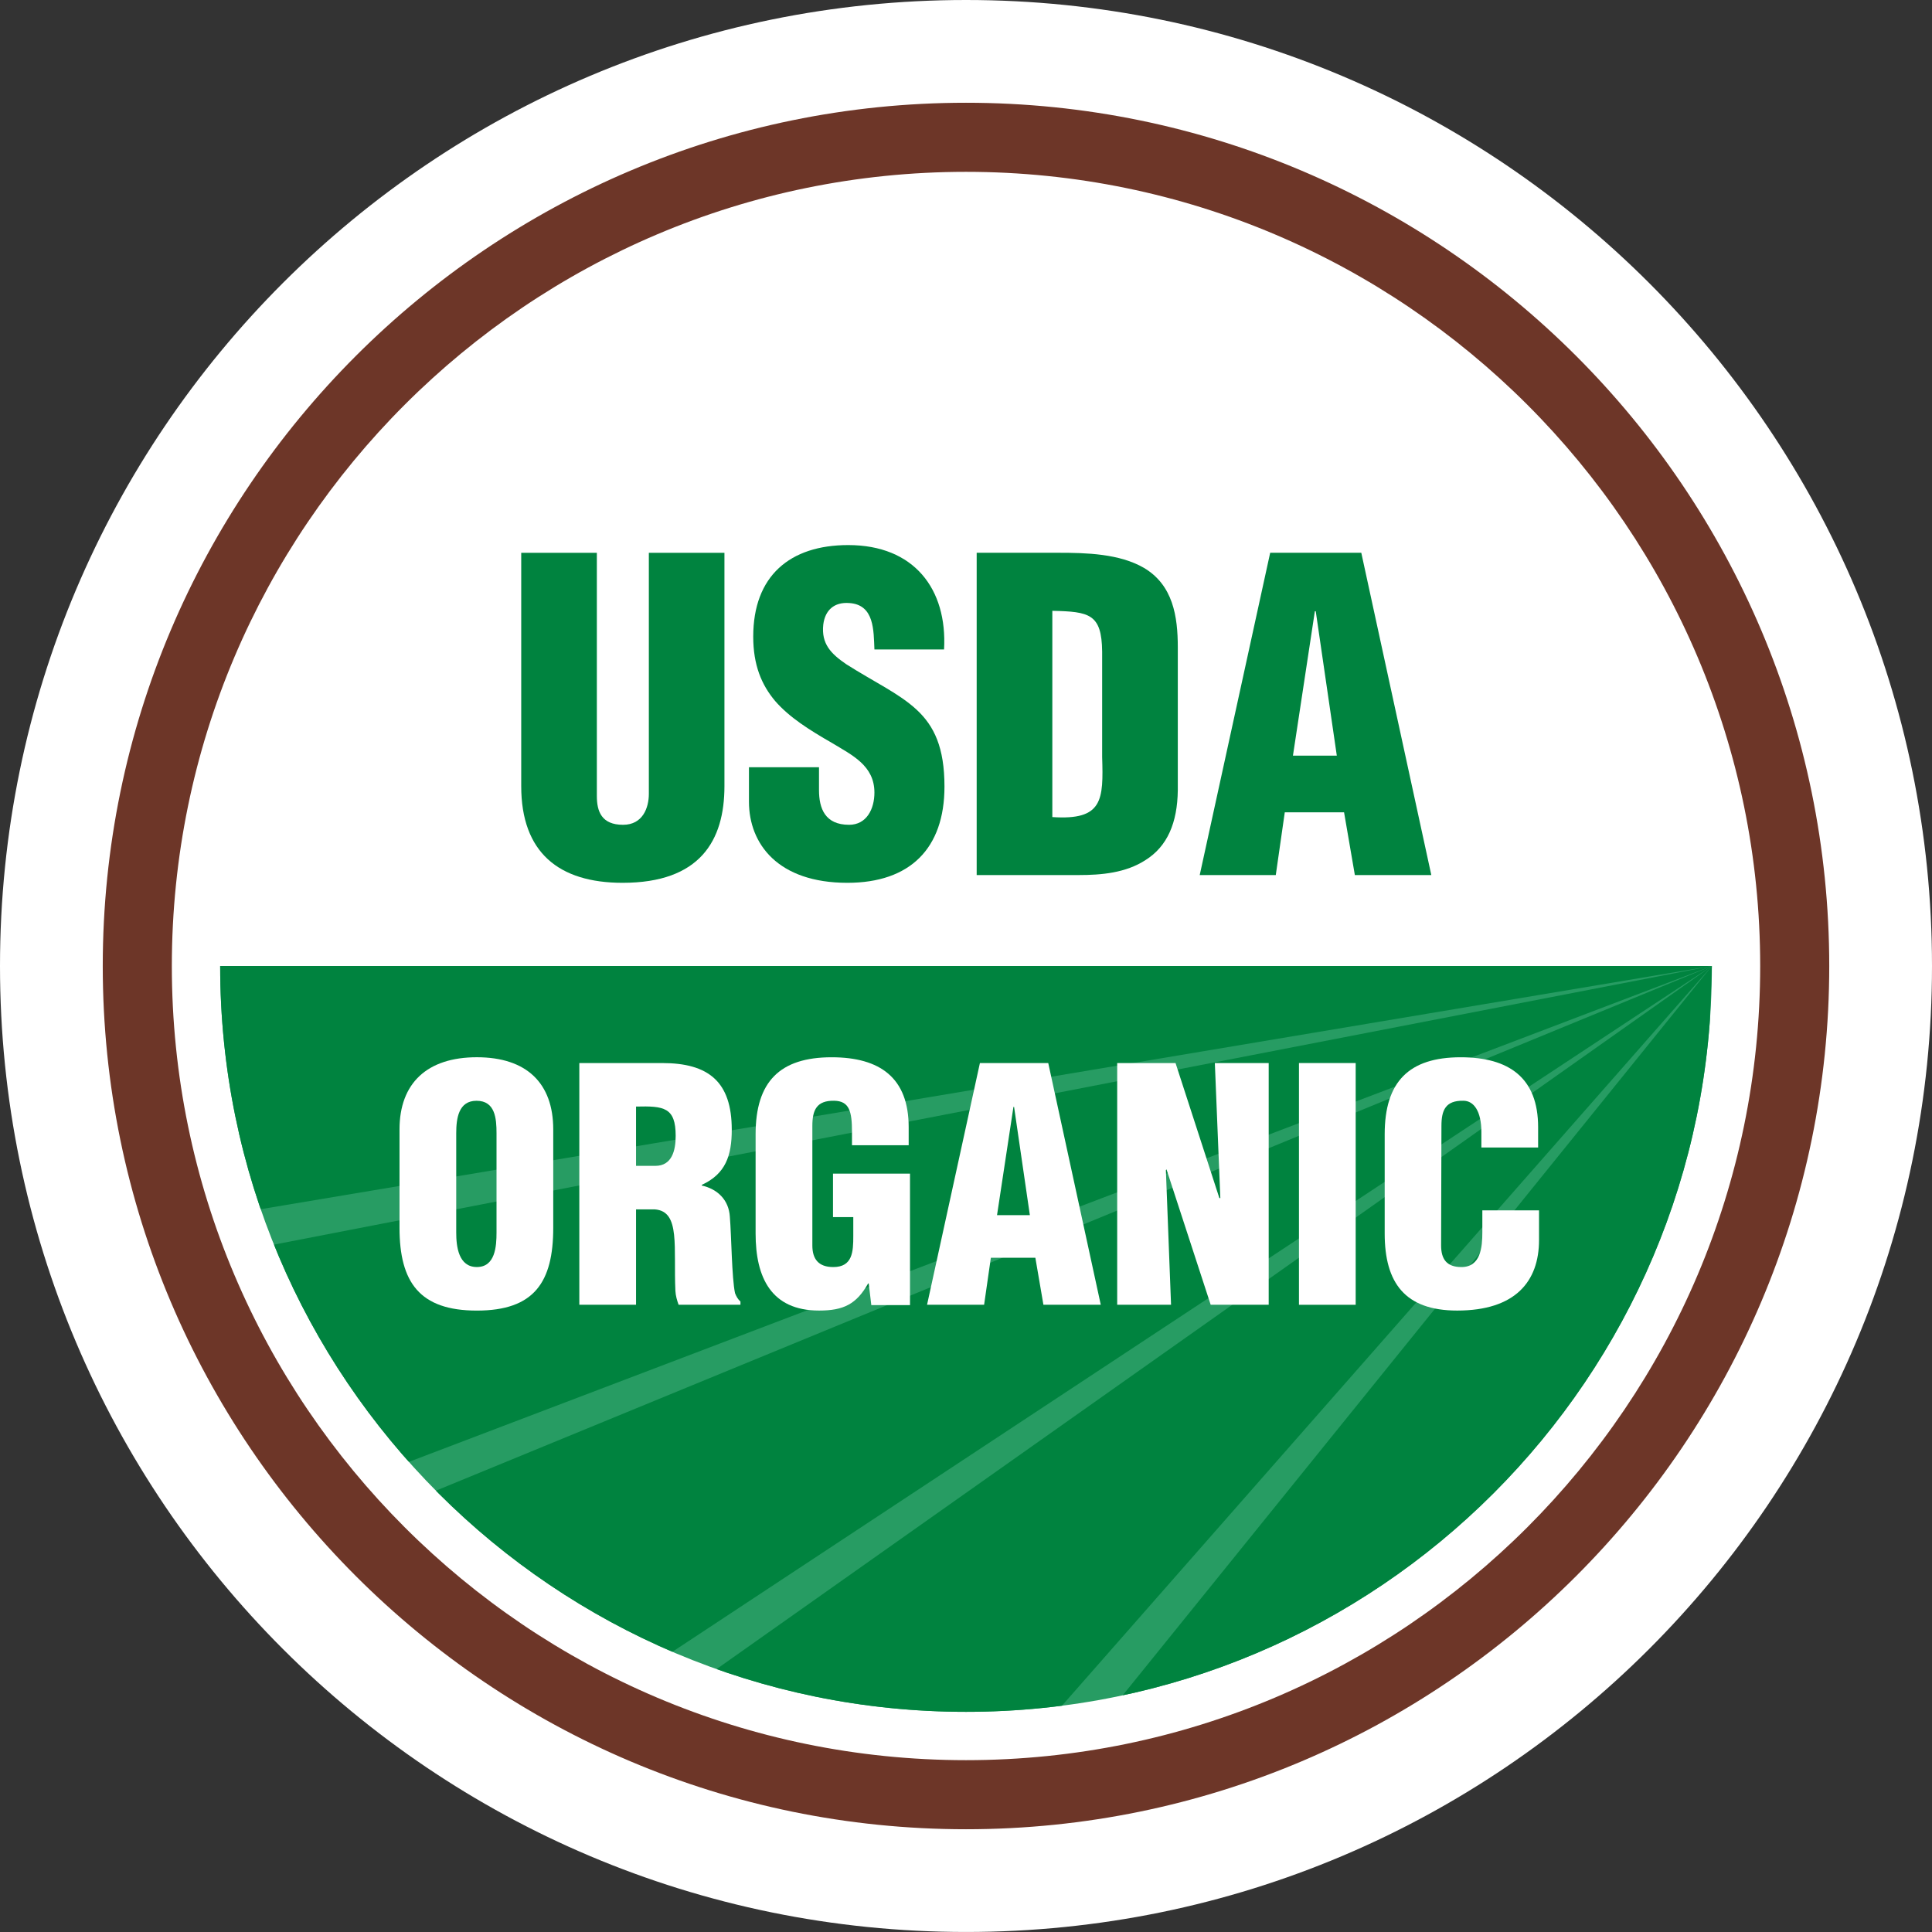
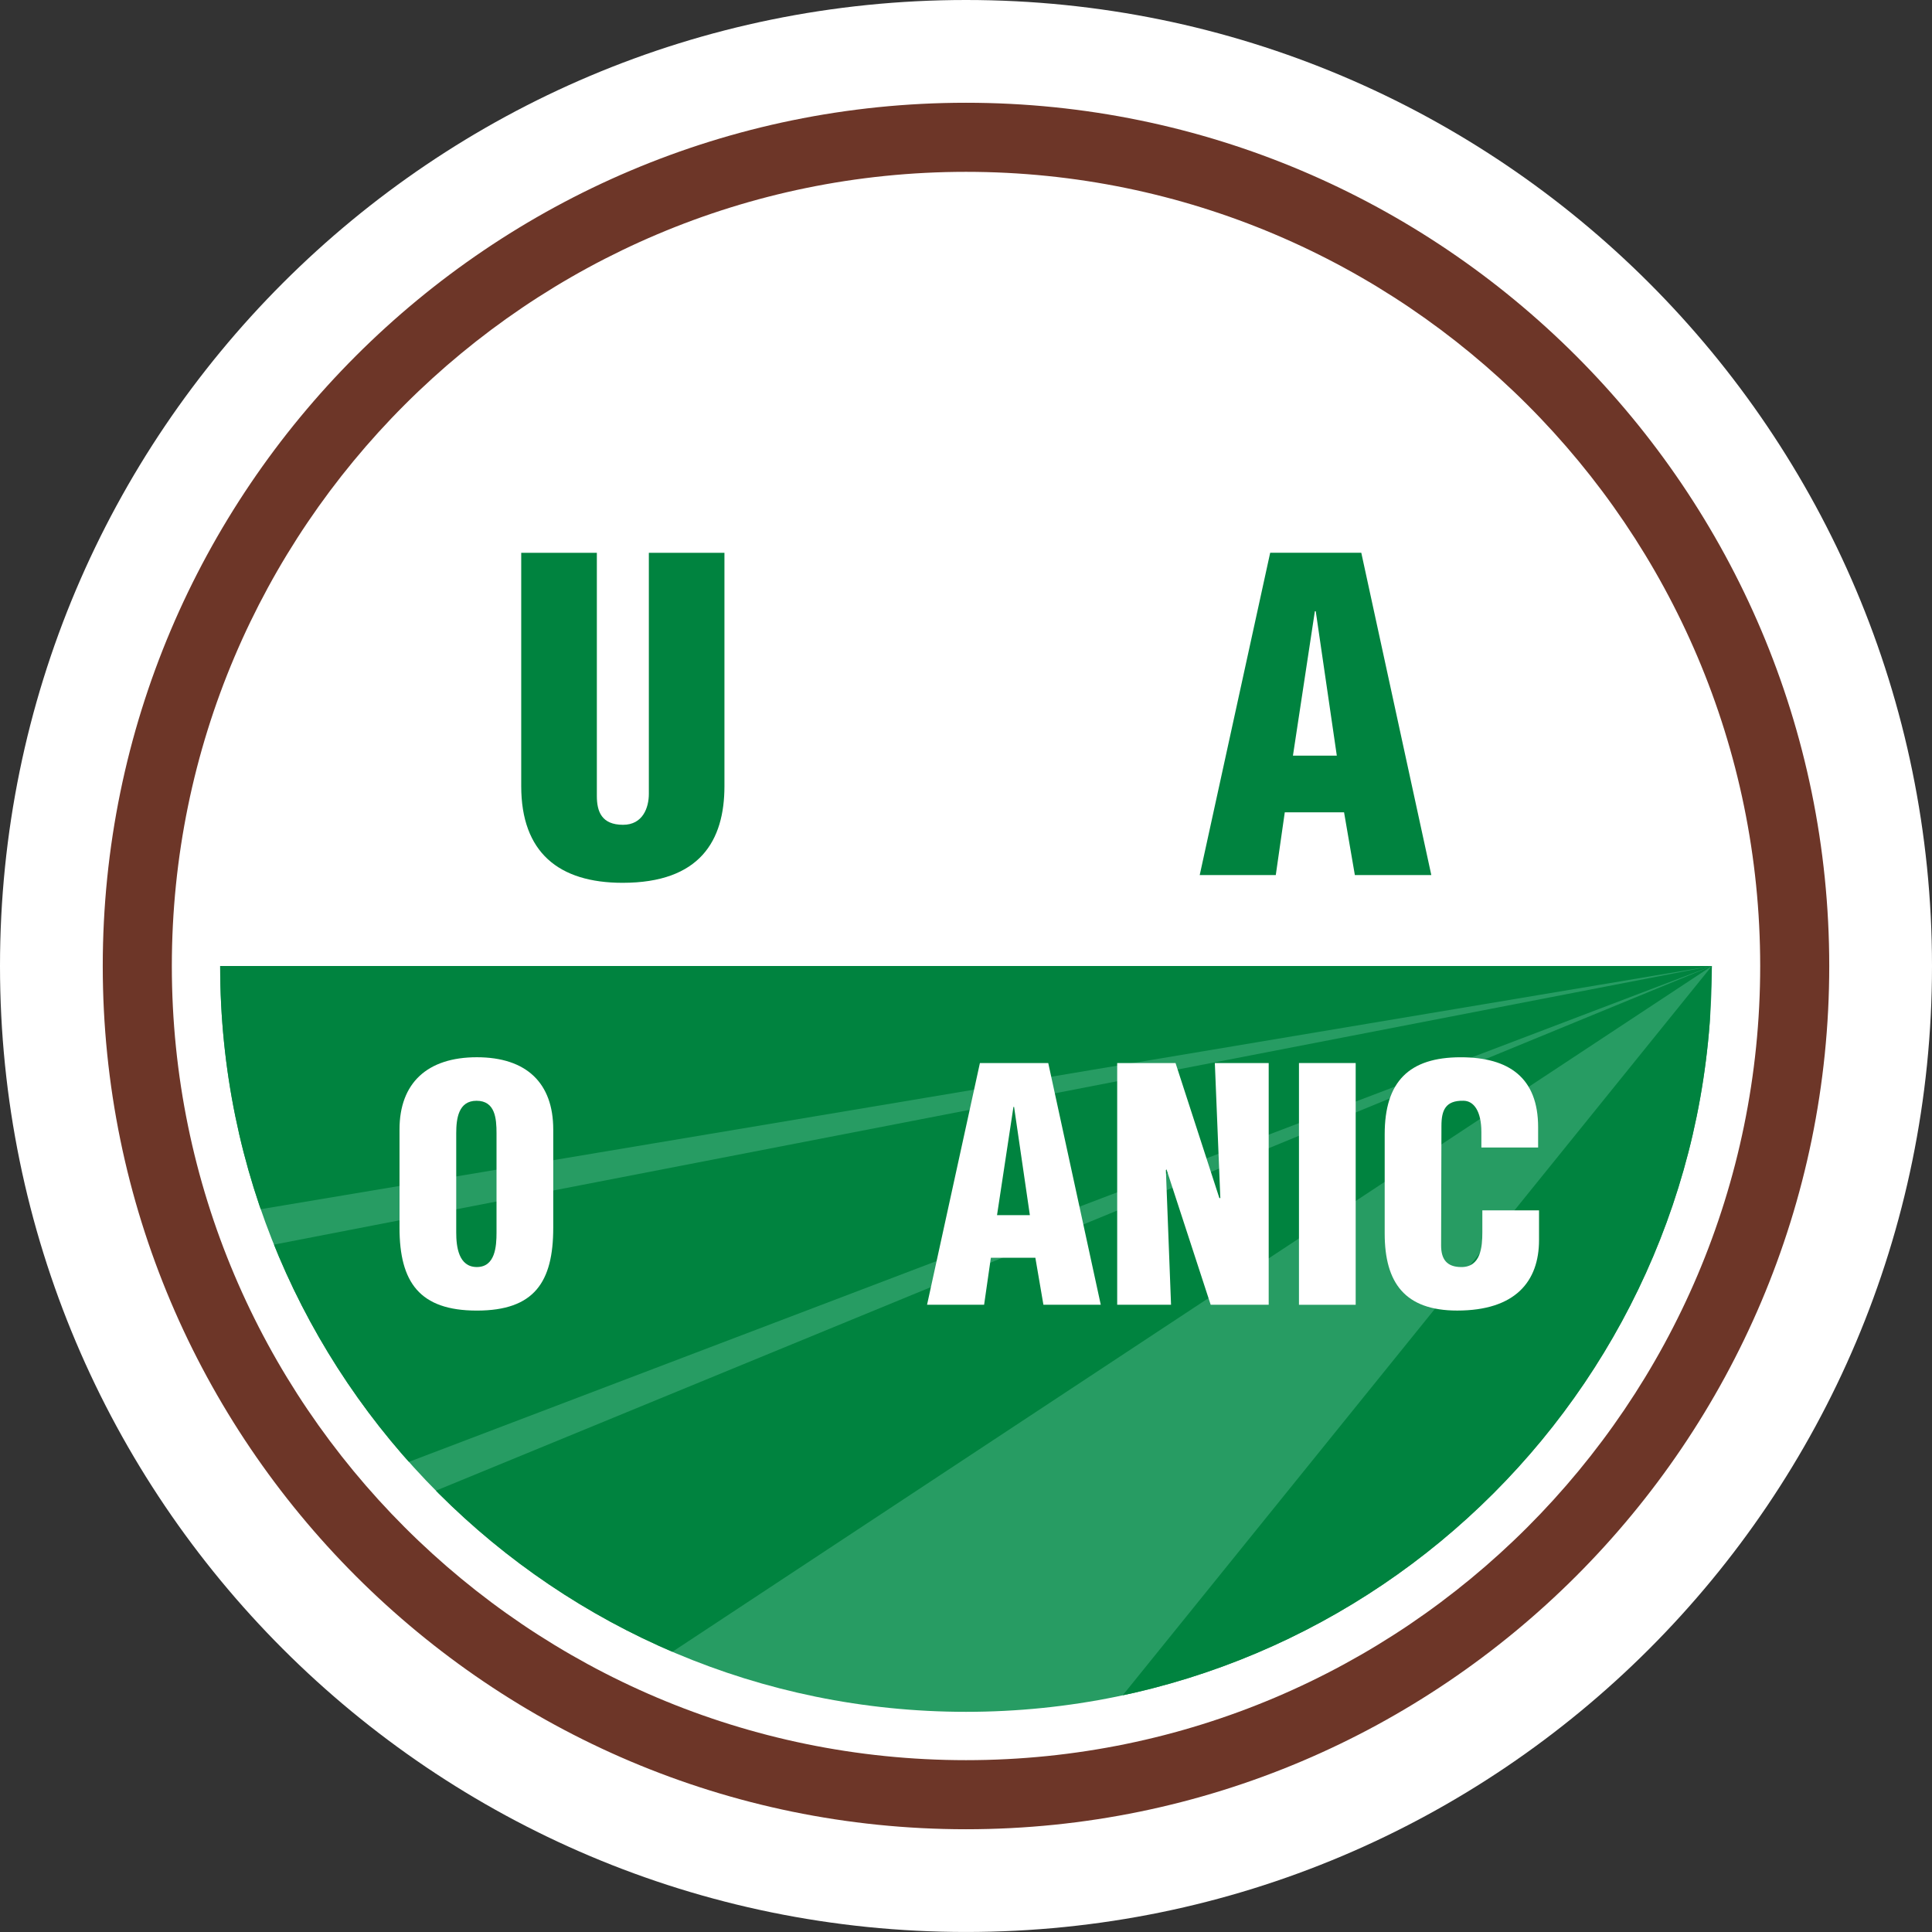
<svg xmlns="http://www.w3.org/2000/svg" width="100%" height="100%" viewBox="0 0 70 70" version="1.1" xml:space="preserve" style="fill-rule:evenodd;clip-rule:evenodd;stroke-linejoin:round;stroke-miterlimit:2;">
  <rect x="0" y="0" width="70" height="70" fill="#333333" stroke="none" />
  <path d="M70,35c0,19.33 -15.669,34.999 -34.999,34.999c-19.33,0 -35.001,-15.669 -35.001,-34.999c0,-19.33 15.671,-35 35.001,-35c19.33,0 34.999,15.67 34.999,35" style="fill:#fff;fill-rule:nonzero;" />
  <path d="M62.024,35c0,14.925 -12.098,27.023 -27.023,27.023c-14.925,-0 -27.024,-12.098 -27.024,-27.023l54.047,-0Z" style="fill:#279c63;fill-rule:nonzero;" />
  <g>
    <g>
      <clipPath id="_clip1">
        <path d="M7.977,34.999c0,14.926 12.099,27.024 27.024,27.024c14.924,-0 27.022,-12.098 27.022,-27.024l-54.046,-0Z" />
      </clipPath>
      <g clip-path="url(#_clip1)">
        <path d="M62.024,35l-55.303,-0l2.252,8.891l53.051,-8.891Z" style="fill:#00833f;fill-rule:nonzero;" />
        <path d="M62.024,35l-52.556,10.184l4.539,8.09l48.017,-18.274Z" style="fill:#00833f;fill-rule:nonzero;" />
        <path d="M62.024,35l-46.697,19.202l8.258,6.158l38.439,-25.36Z" style="fill:#00833f;fill-rule:nonzero;" />
-         <path d="M62.024,35l-36.728,25.945l11.536,2.728l25.192,-28.673Z" style="fill:#00833f;fill-rule:nonzero;" />
        <path d="M62.024,35l-22.263,27.559l21.266,-0.153l0.997,-27.406Z" style="fill:#00833f;fill-rule:nonzero;" />
      </g>
    </g>
  </g>
  <path d="M35,6.226c-15.865,-0 -28.774,12.909 -28.774,28.775c0,15.865 12.909,28.773 28.774,28.773c15.866,-0 28.775,-12.908 28.775,-28.773c0,-15.866 -12.909,-28.775 -28.775,-28.775m0,60.051c-17.245,-0 -31.277,-14.032 -31.277,-31.276c0,-17.246 14.032,-31.278 31.277,-31.278c17.246,-0 31.277,14.032 31.277,31.278c0,17.244 -14.031,31.276 -31.277,31.276" style="fill:#6d3628;fill-rule:nonzero;" />
  <path d="M18.885,20.029l2.74,-0l0,8.812c0,0.561 0.172,1.043 0.95,1.043c0.716,-0 0.934,-0.622 0.934,-1.12l0,-8.735l2.739,-0l0,8.454c0,1.977 -0.886,3.503 -3.69,3.503c-2.319,-0 -3.673,-1.106 -3.673,-3.503l0,-8.454Z" style="fill:#00833f;fill-rule:nonzero;" />
-   <path d="M29.674,27.798l0,0.826c0,0.668 0.218,1.26 1.09,1.26c0.638,-0 0.918,-0.577 0.918,-1.167c0,-0.981 -0.809,-1.355 -1.525,-1.791c-0.841,-0.483 -1.557,-0.934 -2.071,-1.526c-0.498,-0.591 -0.795,-1.308 -0.795,-2.334c0,-2.196 1.324,-3.317 3.442,-3.317c2.382,-0 3.595,1.587 3.472,3.783l-2.523,-0c-0.03,-0.685 0,-1.619 -0.903,-1.682c-0.56,-0.046 -0.887,0.265 -0.95,0.779c-0.077,0.7 0.281,1.058 0.826,1.433c1.027,0.653 1.915,1.058 2.554,1.65c0.638,0.591 1.011,1.37 1.011,2.787c0,2.241 -1.246,3.487 -3.519,3.487c-2.506,-0 -3.565,-1.401 -3.565,-2.943l0,-1.245l2.538,-0Z" style="fill:#00833f;fill-rule:nonzero;" />
-   <path d="M39.077,31.705c0.841,-0 1.712,-0.078 2.429,-0.544c0.794,-0.499 1.152,-1.354 1.168,-2.523l0,-5.183c0,-1.122 -0.172,-2.258 -1.231,-2.882c-0.886,-0.513 -2.086,-0.545 -3.082,-0.545l-2.974,-0l0,11.677l3.69,-0Zm-0.949,-9.574c1.339,0.03 1.79,0.108 1.805,1.479l0,3.814c0.048,1.557 0.032,2.305 -1.805,2.18l0,-7.473Z" style="fill:#00833f;fill-rule:nonzero;" />
  <path d="M46.224,31.705l0.326,-2.273l2.148,-0l0.391,2.273l2.77,-0l-2.537,-11.677l-3.301,-0l-2.553,11.677l2.756,-0Zm2.211,-4.327l-1.589,-0l0.794,-5.232l0.032,-0l0.763,5.232Z" style="fill:#00833f;fill-rule:nonzero;" />
  <path d="M20.045,40.922c0,-1.681 -0.969,-2.616 -2.768,-2.616c-1.797,-0 -2.802,0.935 -2.802,2.616l0,3.561c0,1.973 0.725,3.002 2.802,3.002c2.079,-0 2.768,-1.029 2.768,-3.002l0,-3.561Zm-2.055,3.737c0,0.501 -0.047,1.248 -0.713,1.248c-0.665,-0 -0.747,-0.747 -0.747,-1.248l0,-3.597c0,-0.537 0.082,-1.179 0.735,-1.179c0.678,-0 0.725,0.642 0.725,1.179l0,3.597Z" style="fill:#fff;fill-rule:nonzero;" />
-   <path d="M23.045,43.818l0.678,-0c0.479,0.035 0.641,0.385 0.7,0.922c0.058,0.537 0.012,1.262 0.048,2.032c0.01,0.176 0.057,0.339 0.116,0.502l2.241,-0l0,-0.117c-0.093,-0.081 -0.151,-0.186 -0.197,-0.304c-0.118,-0.559 -0.129,-2.066 -0.187,-2.767c-0.036,-0.607 -0.444,-1.005 -1.017,-1.132l0,-0.024c0.864,-0.397 1.086,-1.062 1.086,-1.997c0,-1.739 -0.84,-2.417 -2.522,-2.417l-3.001,-0l0,8.758l2.055,-0l0,-3.456Zm0,-3.725c1.005,-0.024 1.436,0.023 1.436,1.062c0,0.538 -0.14,1.086 -0.735,1.086l-0.701,0l0,-2.148Z" style="fill:#fff;fill-rule:nonzero;" />
-   <path d="M31.569,47.286l-0.093,-0.783l-0.023,-0c-0.421,0.748 -0.888,0.981 -1.775,0.981c-1.74,-0 -2.301,-1.202 -2.301,-2.79l-0,-3.597c-0,-1.903 0.876,-2.79 2.756,-2.79c1.752,-0 2.79,0.746 2.79,2.533l-0,0.654l-2.054,-0l-0,-0.478c-0,-0.748 -0.094,-1.121 -0.643,-1.134c-0.641,-0.011 -0.793,0.34 -0.793,0.912l-0,4.332c-0,0.49 0.221,0.782 0.758,0.782c0.701,-0 0.725,-0.56 0.725,-1.121l-0,-0.689l-0.735,-0l-0,-1.576l2.79,-0l-0,4.764l-1.402,-0Z" style="fill:#fff;fill-rule:nonzero;" />
  <path d="M35.656,47.274l0.245,-1.704l1.612,-0l0.292,1.704l2.078,-0l-1.903,-8.758l-2.476,0l-1.915,8.758l2.067,-0Zm1.658,-3.246l-1.19,-0l0.595,-3.923l0.023,-0l0.572,3.923Z" style="fill:#fff;fill-rule:nonzero;" />
  <path d="M42.265,42.37l-0.023,0.023l0.187,4.881l-1.951,-0l0,-8.758l2.114,0l1.588,4.893l0.035,0l-0.199,-4.893l1.951,0l0,8.758l-2.102,-0l-1.6,-4.904Z" style="fill:#fff;fill-rule:nonzero;" />
  <rect x="47.064" y="38.516" width="2.055" height="8.759" style="fill:#fff;" />
  <path d="M53.673,41.576l0,-0.56c0,-0.748 -0.269,-1.134 -0.654,-1.134c-0.643,-0.011 -0.793,0.34 -0.793,0.911l-0.012,4.333c0,0.49 0.198,0.782 0.735,0.782c0.7,-0 0.759,-0.724 0.759,-1.261l0,-0.794l2.054,-0l0,1.074c0,1.507 -0.863,2.557 -2.965,2.557c-1.892,-0 -2.627,-1.003 -2.627,-2.79l0,-3.597c0,-1.903 0.876,-2.79 2.755,-2.79c1.753,-0 2.804,0.746 2.804,2.533l0,0.736l-2.056,-0Z" style="fill:#fff;fill-rule:nonzero;" />
</svg>